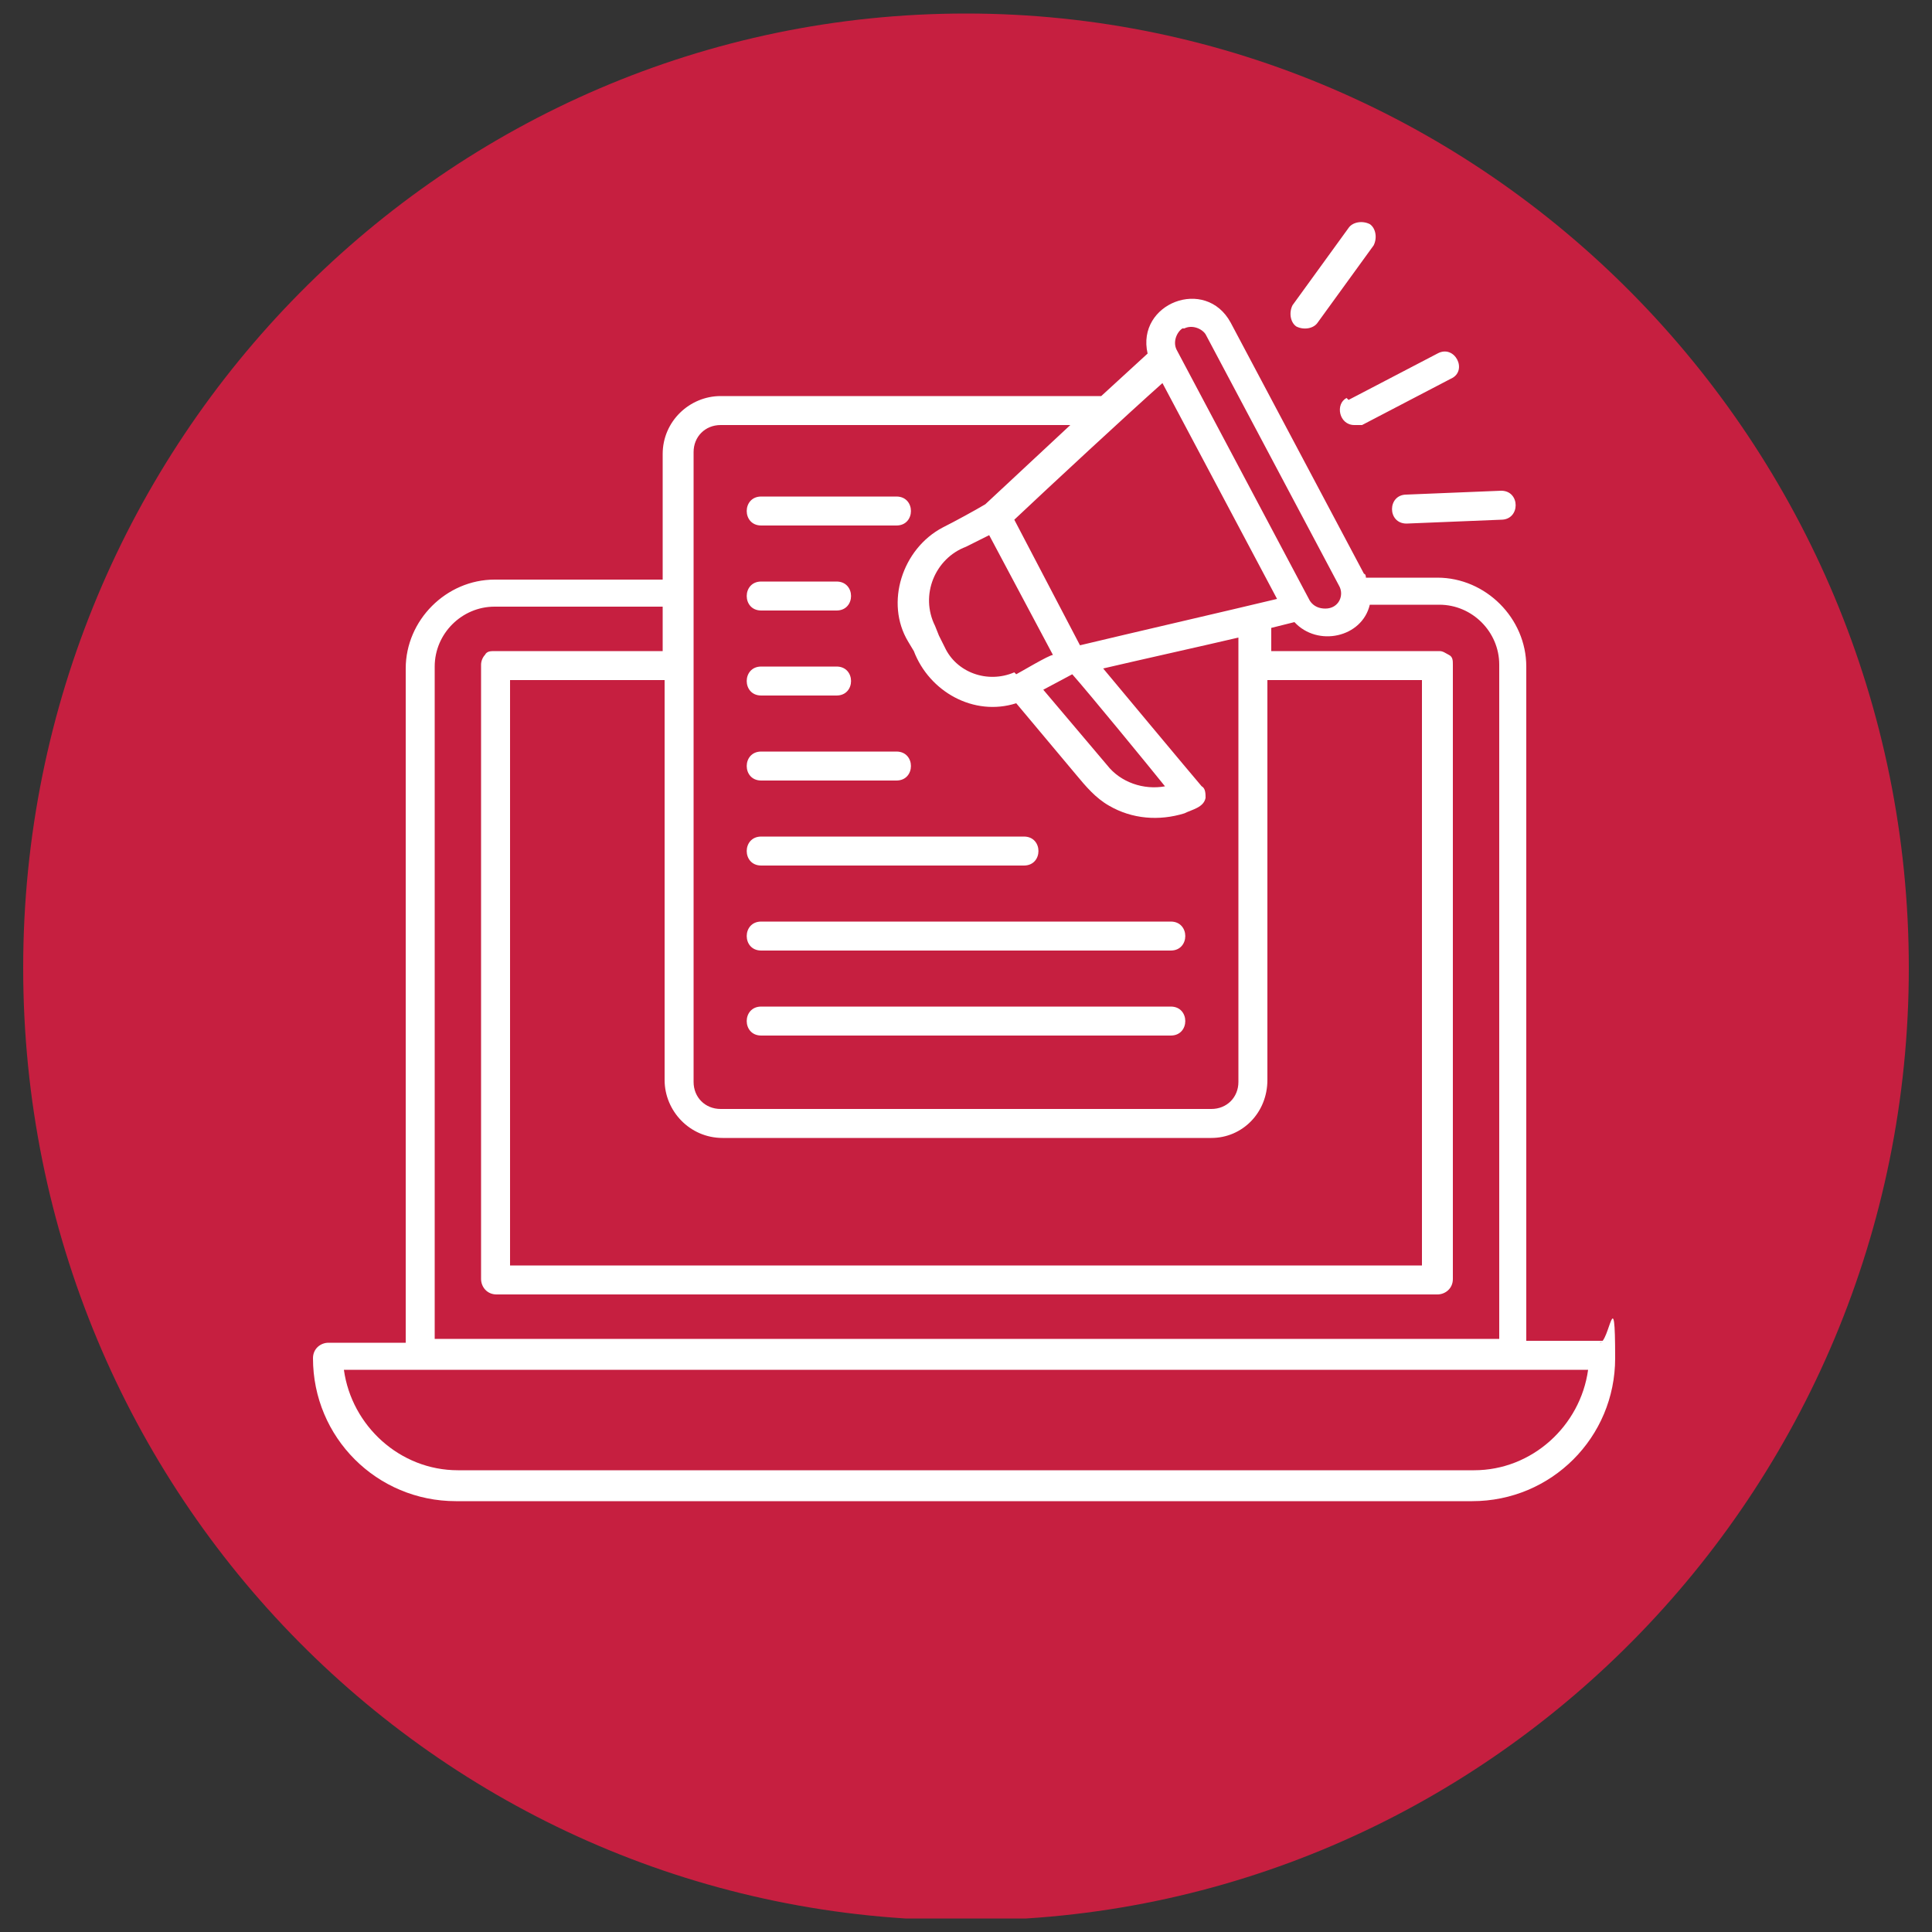
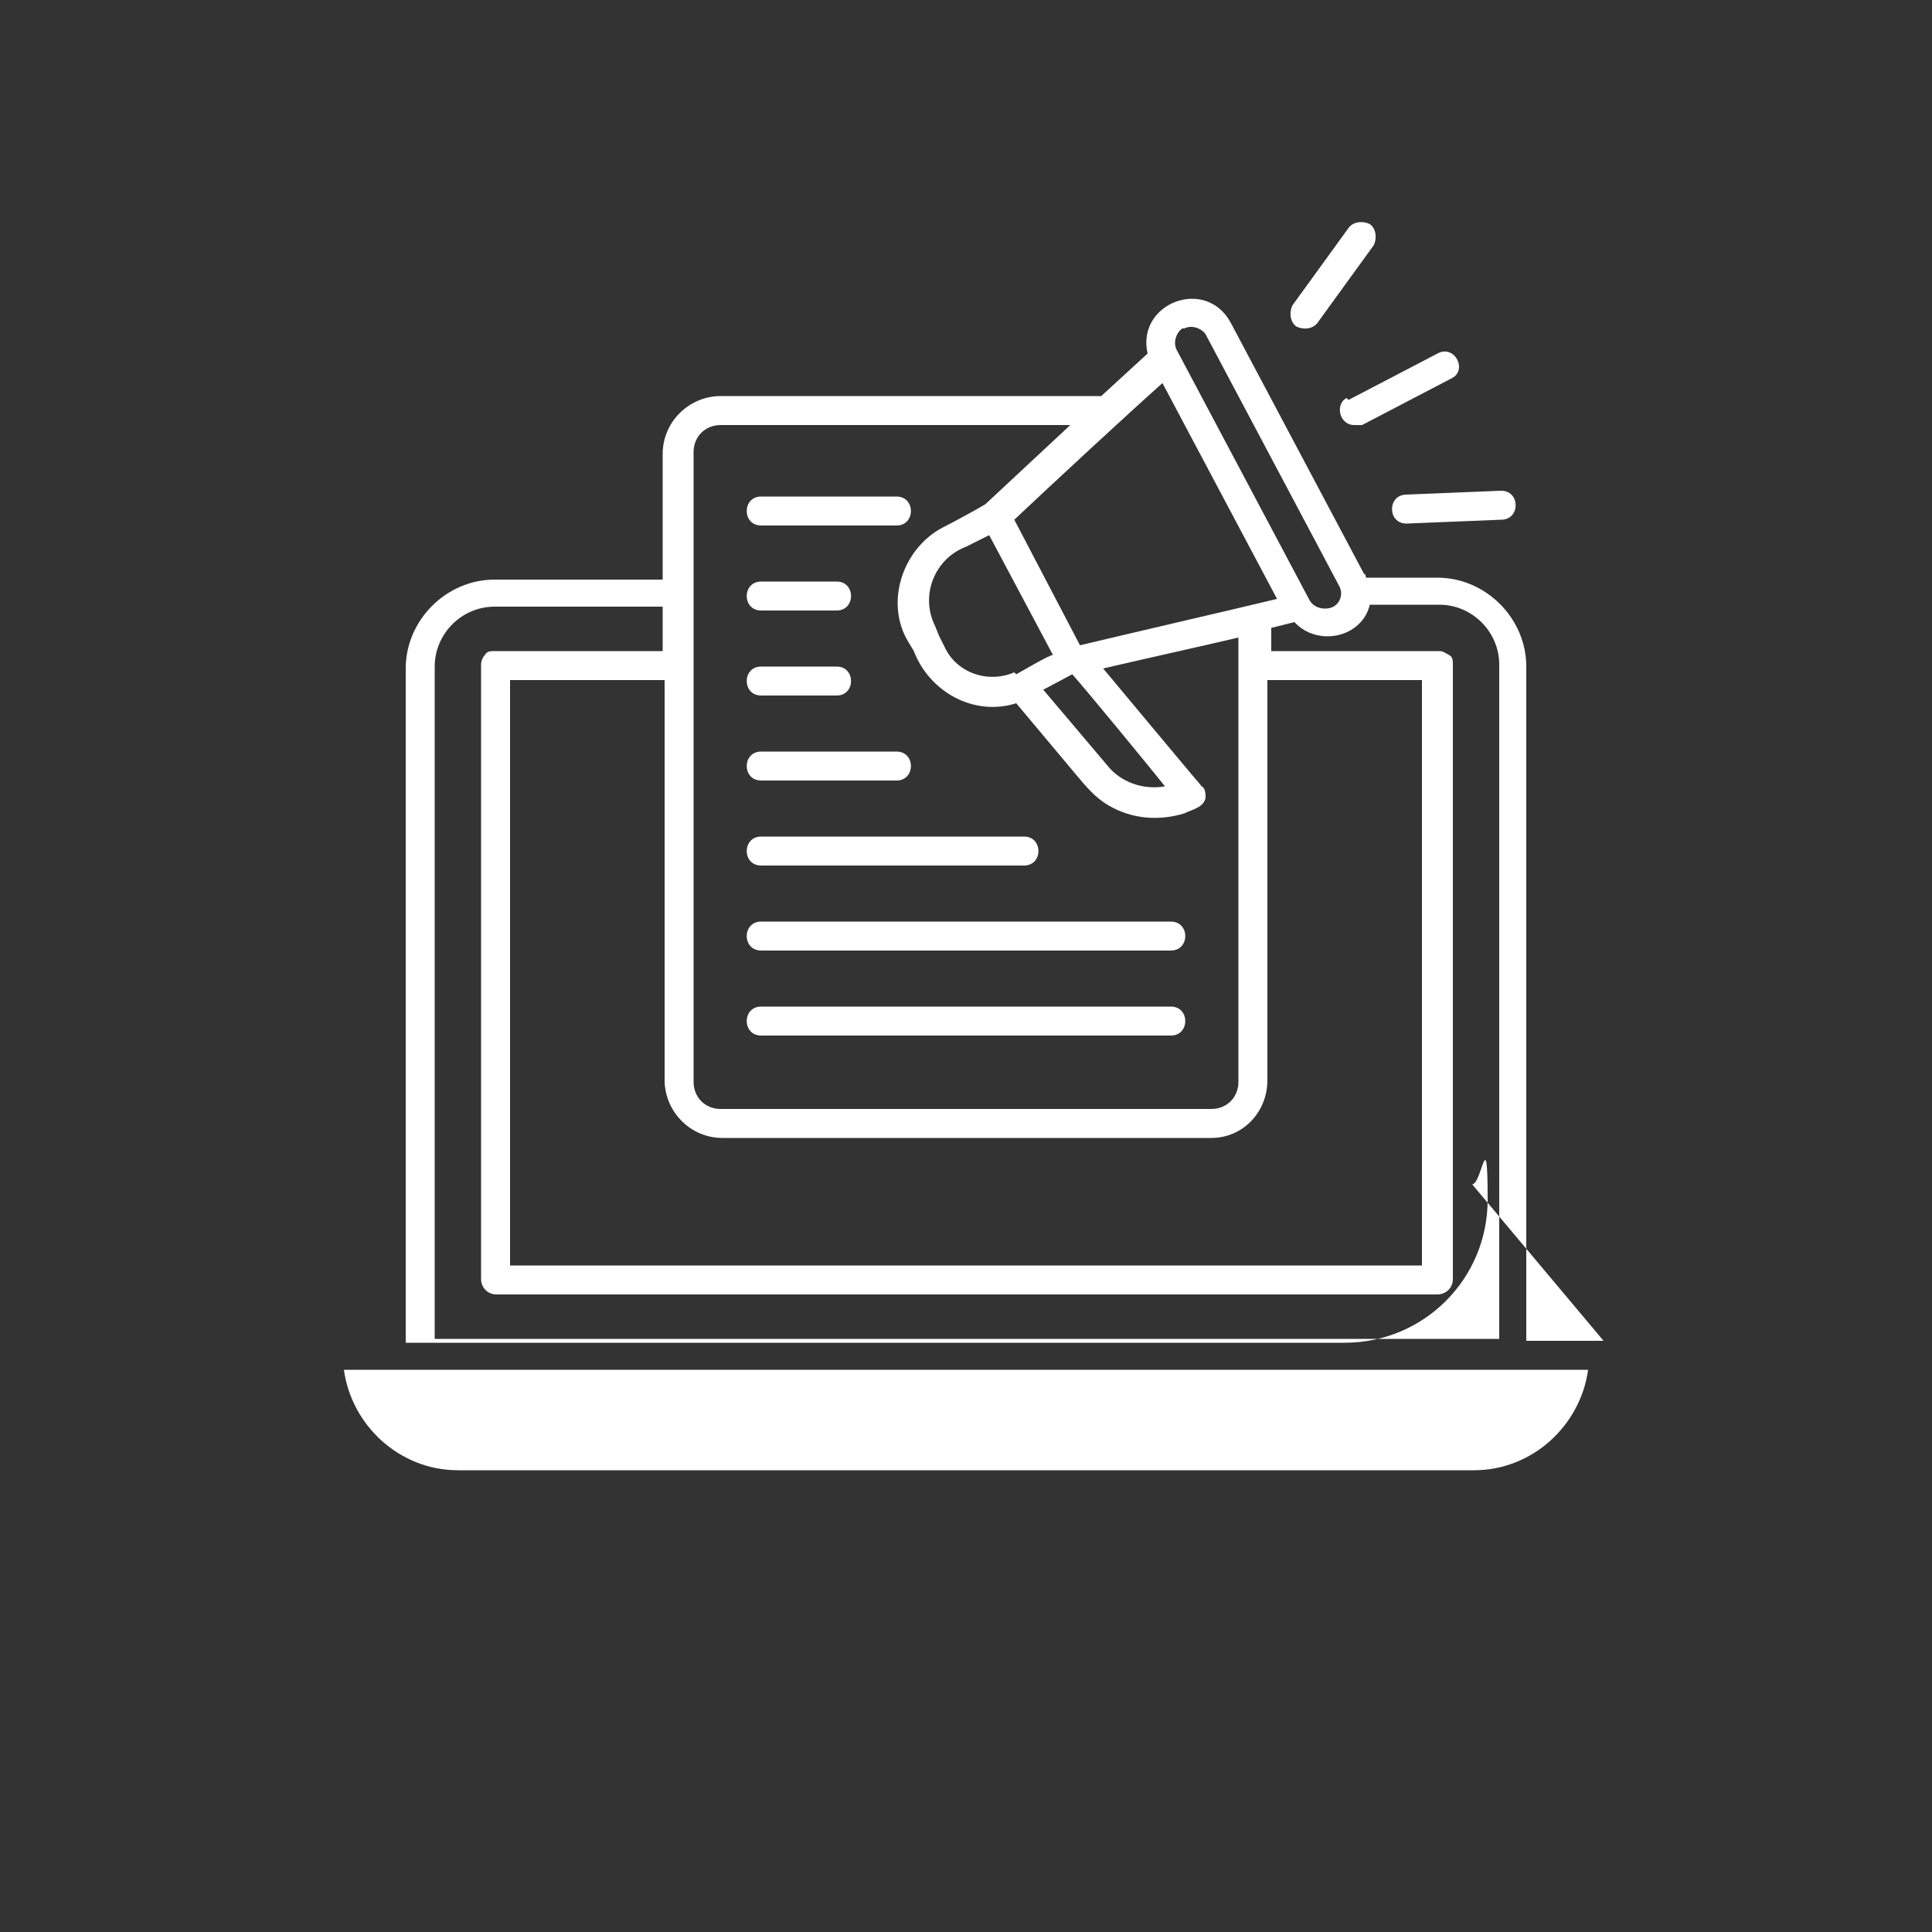
<svg xmlns="http://www.w3.org/2000/svg" id="Layer_1" version="1.1" viewBox="0 0 100 100">
  <rect x="0" y="0" width="100" height="100" fill="#333333" stroke="none" />
  <defs>
    <style>
      .st0 {
        fill: none;
      }

      .st1 {
        fill: #c61f40;
      }

      .st2 {
        fill: #fff;
      }

      .st3 {
        clip-path: url(#clippath);
      }
    </style>
    <clipPath id="clippath">
-       <rect class="st0" x="1.2" y=".7" width="97.6" height="98.6" />
-     </clipPath>
+       </clipPath>
  </defs>
  <g class="st3">
    <path class="st1" d="M50,99.4c26.9,0,48.8-22.1,48.8-49.3S76.9.7,50,.7,1.2,22.8,1.2,50.1s21.8,49.3,48.8,49.3" />
  </g>
-   <path class="st2" d="M83,69.4h-4v-34.9c0-2.5-2.1-4.6-4.6-4.6h-3.7c0,0,0-.2-.1-.2l-6.9-13c-1.3-2.4-4.9-1-4.3,1.6l-2.4,2.2h-19.7c-1.6,0-3,1.3-3,3v6.5h-8.7c-2.5,0-4.6,2.1-4.6,4.6v34.9h-4c-.4,0-.8.3-.8.8,0,4.1,3.3,7.4,7.4,7.4h52.6c4.1,0,7.4-3.3,7.4-7.4s-.3-.8-.8-.8h0ZM61.3,17c.4-.2.9,0,1.1.3l6.9,13c.3.5,0,1.2-.7,1.2-.3,0-.6-.1-.8-.4l-6.9-13c-.2-.4,0-.9.3-1.1h0ZM60.1,19.7l6,11.3c-2.5.6-7.7,1.8-10.2,2.4l-3.4-6.5c1.8-1.7,5.9-5.5,7.7-7.1h0ZM55.5,34.9c.8.9,4,4.8,4.8,5.8-1.1.2-2.3-.2-3-1.1l-3.3-3.9,1.5-.8ZM52.5,34.8c-1.4.6-3,0-3.6-1.3l-.3-.6-.2-.5c-.8-1.6,0-3.5,1.6-4.1l1.2-.6,3.3,6.2c-.2,0-1.7.9-1.9,1h0ZM35.9,23.4c0-.8.6-1.4,1.4-1.4h18.1l-4.4,4.1c-.5.3-1.6.9-2.2,1.2-2.1,1.1-3,3.9-1.8,5.9l.3.5c.8,2.1,3.1,3.4,5.3,2.7l3.1,3.7c.5.6,1,1.2,1.7,1.6,1.2.7,2.6.8,3.9.4.4-.2,1-.3,1.1-.8,0-.2,0-.5-.2-.6-.6-.7-4.6-5.5-5.1-6.1,1.7-.4,5.3-1.2,7-1.6v23c0,.8-.6,1.4-1.4,1.4h-25.4c-.8,0-1.4-.6-1.4-1.4V23.4ZM37.3,58.9h25.4c1.6,0,2.9-1.3,2.9-3v-20.7h8s0,30.3,0,30.3H26.4v-30.3h8v20.7c0,1.6,1.3,3,3,3h0ZM22.5,34.5c0-1.7,1.4-3.1,3.1-3.1h8.7v2.3h-8.7c-.2,0-.4,0-.5.2-.1.1-.2.3-.2.5v31.8c0,.4.3.8.8.8h48.7c.4,0,.8-.3.8-.8v-31.8c0-.2,0-.4-.2-.5s-.3-.2-.5-.2h-8.7v-1.2l1.2-.3c1.2,1.3,3.5.8,3.9-.9h3.6c1.7,0,3.1,1.4,3.1,3.1v34.9H22.5v-34.9ZM76.3,76.1H23.7c-3,0-5.5-2.3-5.9-5.2h64.4c-.4,2.9-2.9,5.2-5.9,5.2h0ZM72.8,25.6l4.9-.2c1,0,1,1.5,0,1.5,0,0-4.9.2-4.9.2-1,0-1-1.5,0-1.5h0ZM67.1,16.9c-.3-.2-.4-.7-.2-1.1l2.9-4c.2-.3.7-.4,1.1-.2.3.2.4.7.2,1.1l-2.9,4c-.2.3-.7.4-1.1.2ZM69.8,20.7l4.6-2.4c.9-.5,1.6.9.7,1.3l-4.6,2.4c-.1,0-.2,0-.4,0-.8,0-1-1.1-.4-1.4h0ZM39.4,25.7h7c1,0,1,1.5,0,1.5h-7c-1,0-1-1.5,0-1.5ZM39.4,30.1h3.9c1,0,1,1.5,0,1.5h-3.9c-1,0-1-1.5,0-1.5ZM39.4,34.5h3.9c1,0,1,1.5,0,1.5h-3.9c-1,0-1-1.5,0-1.5ZM46.4,38.9c1,0,1,1.5,0,1.5h-7c-1,0-1-1.5,0-1.5h7ZM39.4,43.3h13.6c1,0,1,1.5,0,1.5h-13.6c-1,0-1-1.5,0-1.5ZM39.4,47.7h21.2c1,0,1,1.5,0,1.5h-21.2c-1,0-1-1.5,0-1.5ZM60.6,53.6h-21.2c-1,0-1-1.5,0-1.5h21.2c1,0,1,1.5,0,1.5h0Z" />
+   <path class="st2" d="M83,69.4h-4v-34.9c0-2.5-2.1-4.6-4.6-4.6h-3.7c0,0,0-.2-.1-.2l-6.9-13c-1.3-2.4-4.9-1-4.3,1.6l-2.4,2.2h-19.7c-1.6,0-3,1.3-3,3v6.5h-8.7c-2.5,0-4.6,2.1-4.6,4.6v34.9h-4h52.6c4.1,0,7.4-3.3,7.4-7.4s-.3-.8-.8-.8h0ZM61.3,17c.4-.2.9,0,1.1.3l6.9,13c.3.5,0,1.2-.7,1.2-.3,0-.6-.1-.8-.4l-6.9-13c-.2-.4,0-.9.3-1.1h0ZM60.1,19.7l6,11.3c-2.5.6-7.7,1.8-10.2,2.4l-3.4-6.5c1.8-1.7,5.9-5.5,7.7-7.1h0ZM55.5,34.9c.8.9,4,4.8,4.8,5.8-1.1.2-2.3-.2-3-1.1l-3.3-3.9,1.5-.8ZM52.5,34.8c-1.4.6-3,0-3.6-1.3l-.3-.6-.2-.5c-.8-1.6,0-3.5,1.6-4.1l1.2-.6,3.3,6.2c-.2,0-1.7.9-1.9,1h0ZM35.9,23.4c0-.8.6-1.4,1.4-1.4h18.1l-4.4,4.1c-.5.3-1.6.9-2.2,1.2-2.1,1.1-3,3.9-1.8,5.9l.3.5c.8,2.1,3.1,3.4,5.3,2.7l3.1,3.7c.5.6,1,1.2,1.7,1.6,1.2.7,2.6.8,3.9.4.4-.2,1-.3,1.1-.8,0-.2,0-.5-.2-.6-.6-.7-4.6-5.5-5.1-6.1,1.7-.4,5.3-1.2,7-1.6v23c0,.8-.6,1.4-1.4,1.4h-25.4c-.8,0-1.4-.6-1.4-1.4V23.4ZM37.3,58.9h25.4c1.6,0,2.9-1.3,2.9-3v-20.7h8s0,30.3,0,30.3H26.4v-30.3h8v20.7c0,1.6,1.3,3,3,3h0ZM22.5,34.5c0-1.7,1.4-3.1,3.1-3.1h8.7v2.3h-8.7c-.2,0-.4,0-.5.2-.1.1-.2.3-.2.5v31.8c0,.4.3.8.8.8h48.7c.4,0,.8-.3.8-.8v-31.8c0-.2,0-.4-.2-.5s-.3-.2-.5-.2h-8.7v-1.2l1.2-.3c1.2,1.3,3.5.8,3.9-.9h3.6c1.7,0,3.1,1.4,3.1,3.1v34.9H22.5v-34.9ZM76.3,76.1H23.7c-3,0-5.5-2.3-5.9-5.2h64.4c-.4,2.9-2.9,5.2-5.9,5.2h0ZM72.8,25.6l4.9-.2c1,0,1,1.5,0,1.5,0,0-4.9.2-4.9.2-1,0-1-1.5,0-1.5h0ZM67.1,16.9c-.3-.2-.4-.7-.2-1.1l2.9-4c.2-.3.7-.4,1.1-.2.3.2.4.7.2,1.1l-2.9,4c-.2.3-.7.4-1.1.2ZM69.8,20.7l4.6-2.4c.9-.5,1.6.9.7,1.3l-4.6,2.4c-.1,0-.2,0-.4,0-.8,0-1-1.1-.4-1.4h0ZM39.4,25.7h7c1,0,1,1.5,0,1.5h-7c-1,0-1-1.5,0-1.5ZM39.4,30.1h3.9c1,0,1,1.5,0,1.5h-3.9c-1,0-1-1.5,0-1.5ZM39.4,34.5h3.9c1,0,1,1.5,0,1.5h-3.9c-1,0-1-1.5,0-1.5ZM46.4,38.9c1,0,1,1.5,0,1.5h-7c-1,0-1-1.5,0-1.5h7ZM39.4,43.3h13.6c1,0,1,1.5,0,1.5h-13.6c-1,0-1-1.5,0-1.5ZM39.4,47.7h21.2c1,0,1,1.5,0,1.5h-21.2c-1,0-1-1.5,0-1.5ZM60.6,53.6h-21.2c-1,0-1-1.5,0-1.5h21.2c1,0,1,1.5,0,1.5h0Z" />
</svg>